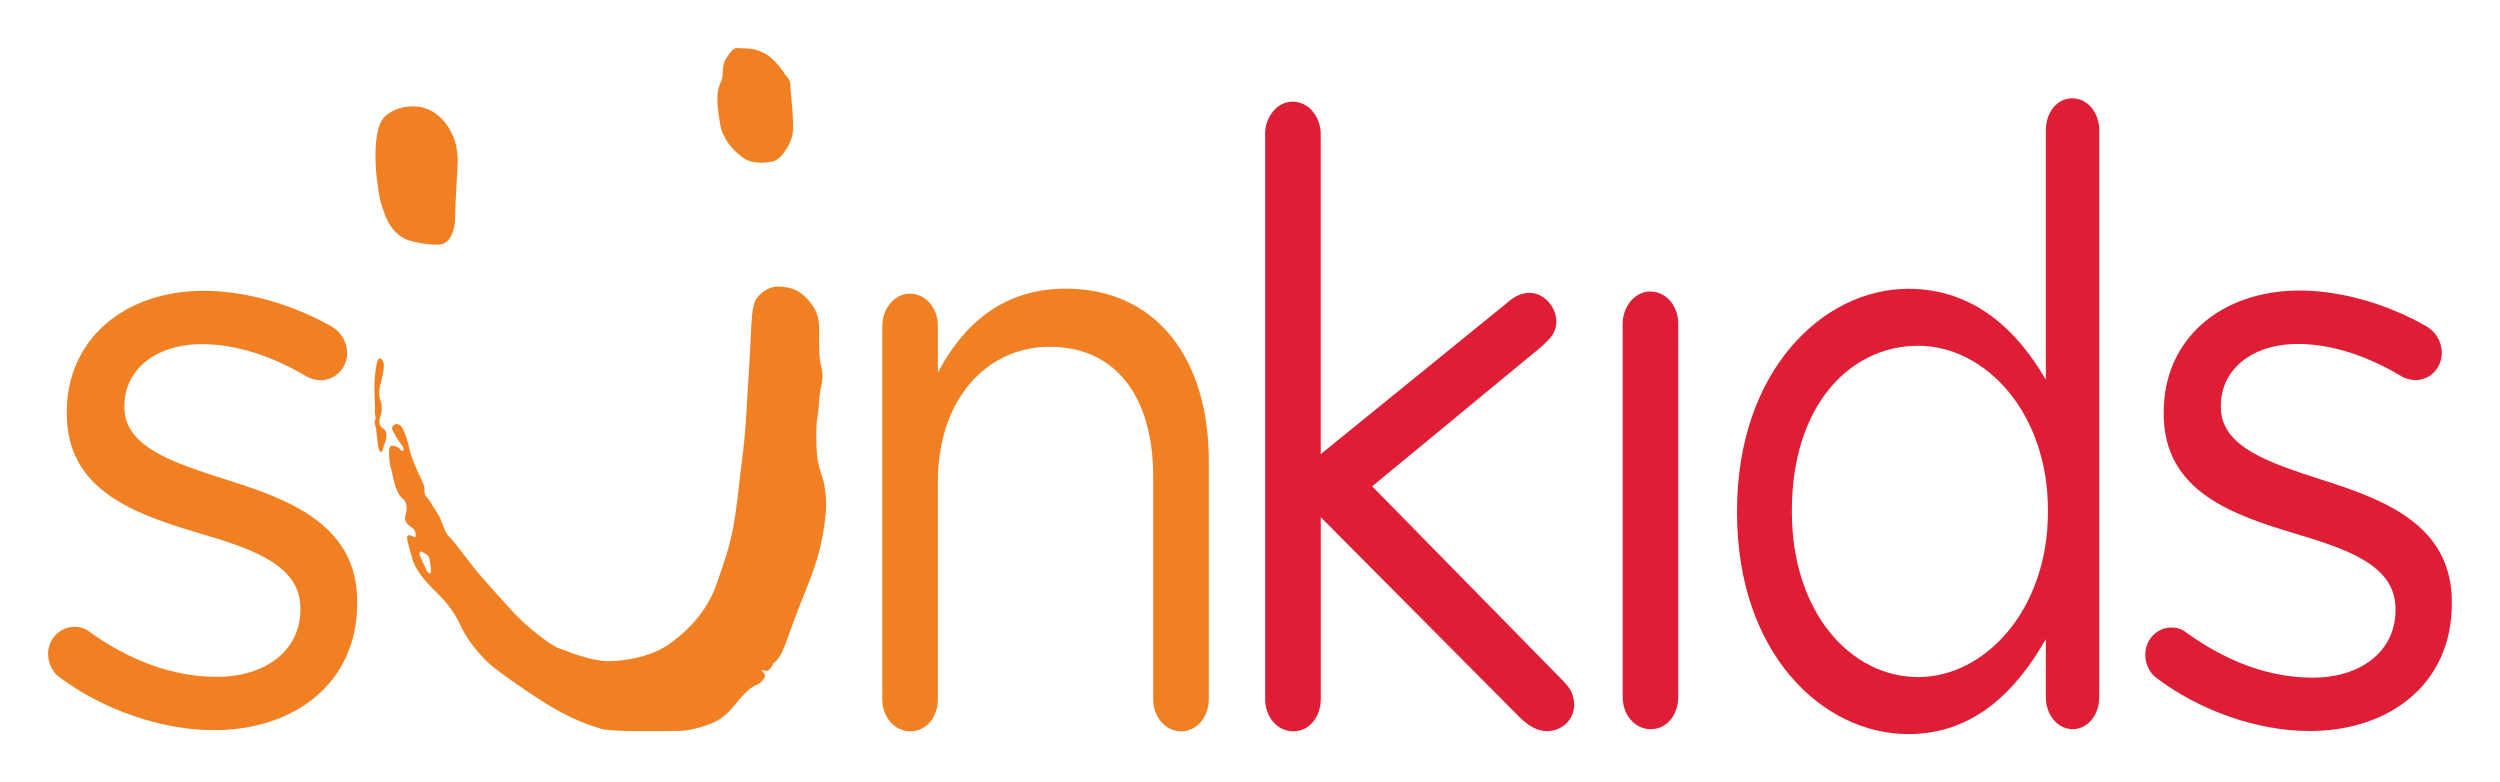
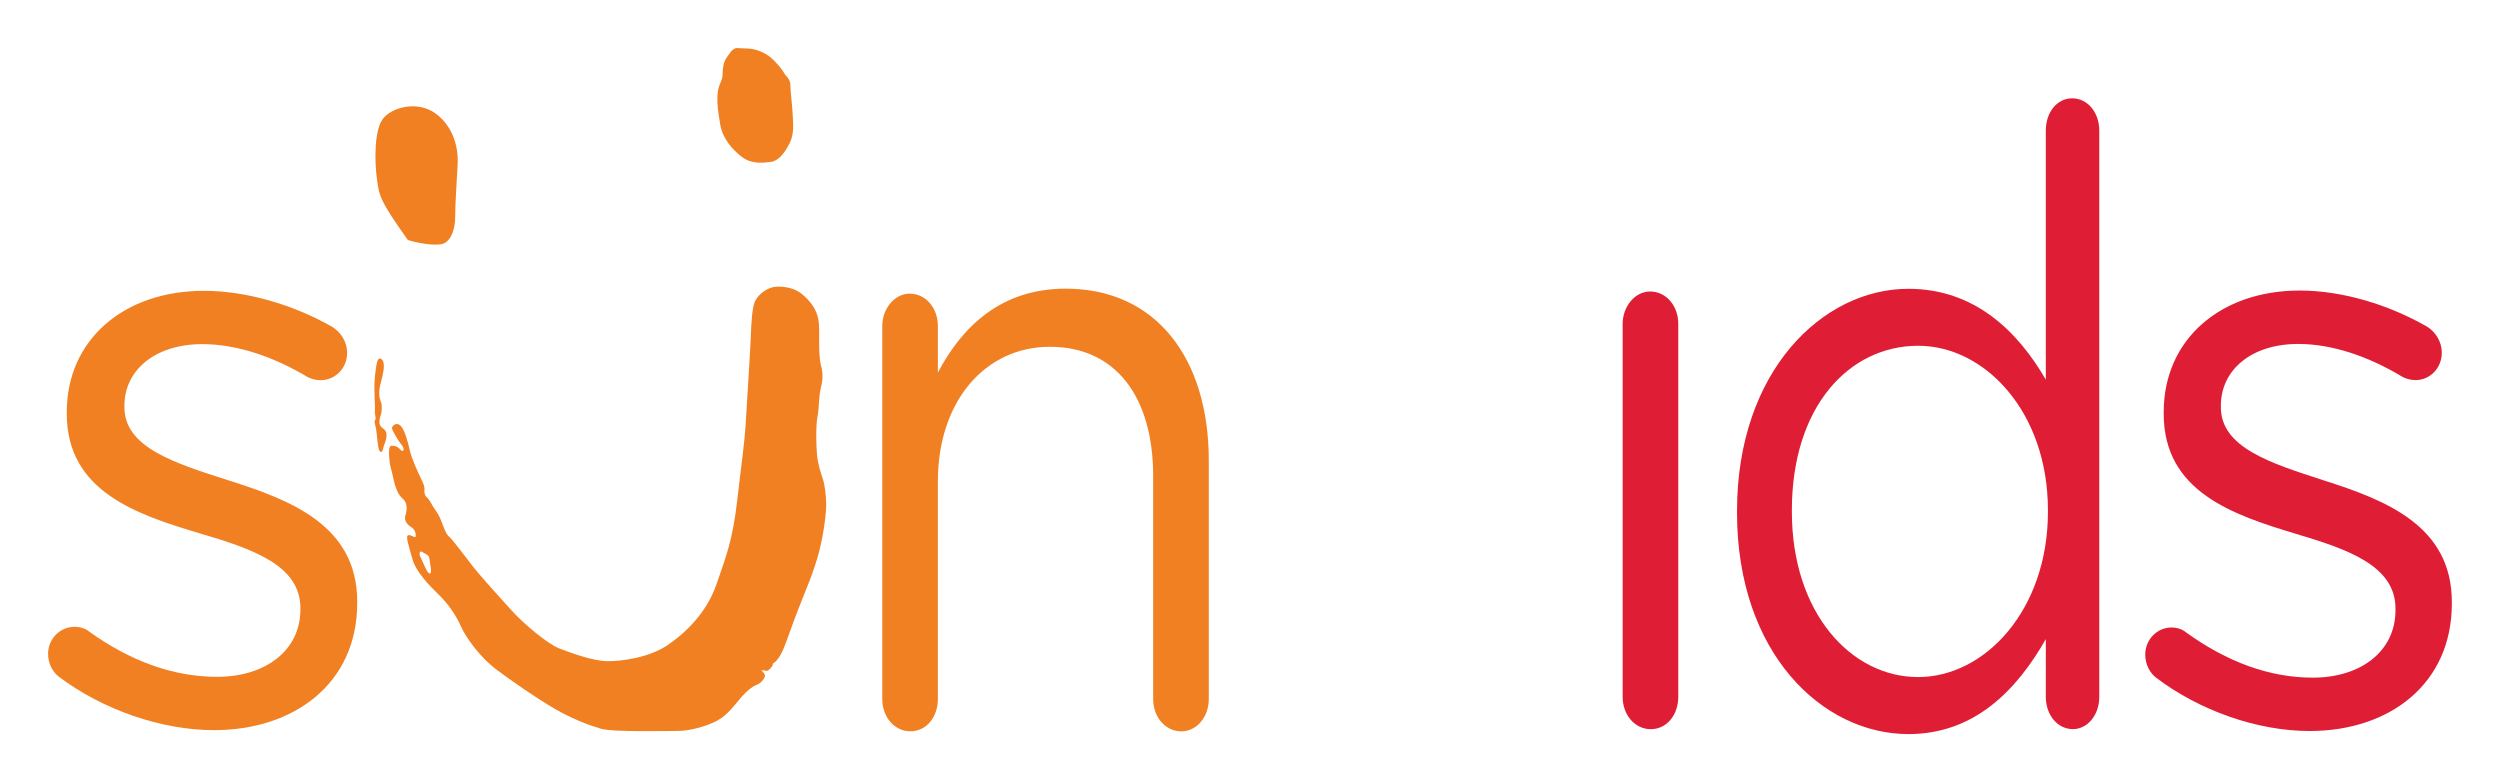
<svg xmlns="http://www.w3.org/2000/svg" id="Layer_1" x="0px" y="0px" viewBox="0 0 520 162.69" style="enable-background:new 0 0 520 162.69;" xml:space="preserve">
  <style type="text/css">	.st0{fill:#DF1E36;}	.st1{fill:#F18023;}</style>
  <g>
    <g>
      <g>
        <g>
          <g>
-             <path class="st0" d="M263.14,27.88c0-3.63,2.56-6.74,5.71-6.74c3.31,0,5.86,3.11,5.86,6.74v66.58l38.48-31.24      c1.65-1.49,3.14-2.31,4.94-2.31c3.16,0,5.9,3.25,5.56,6.52c-0.22,2.17-1.65,3.3-2.98,4.6l-35.3,29.12l39.5,40.25      c1.56,1.6,2.23,2.57,2.47,4.45c0.46,3.6-2.41,6.22-5.56,6.22c-2.1,0-3.9-1.05-5.92-3.07l-41.18-41.42v37.79      c0,3.8-2.4,6.74-5.71,6.74c-3.31,0-5.86-2.94-5.86-6.74V27.88z" />
-           </g>
+             </g>
          <g>
            <path class="st0" d="M436.65,144.96c0,3.78-2.45,6.7-5.49,6.7c-3.17,0-5.63-2.92-5.63-6.7v-12.03      c-6.06,10.65-14.86,19.76-28.58,19.76c-17.9,0-35.65-16.84-35.65-46.05v-0.34c0-29.04,17.75-46.23,35.65-46.23      c13.86,0,22.81,8.94,28.58,18.9V27.15c0-3.78,2.31-6.7,5.49-6.7c3.18,0,5.63,2.92,5.63,6.7V144.96z M372.71,106.12v0.34      c0,20.96,12.27,34.37,26.27,34.37c13.86,0,26.99-13.92,26.99-34.37v-0.34c0-20.45-13.13-34.2-26.99-34.2      C384.55,71.93,372.71,84.64,372.71,106.12z" />
          </g>
          <g>
            <path class="st0" d="M337.51,67.37c0-3.63,2.56-6.74,5.71-6.74c3.31,0,5.86,2.94,5.86,6.74v77.56c0,3.8-2.41,6.74-5.71,6.74      c-3.31,0-5.86-2.94-5.86-6.74V67.37z" />
          </g>
          <g>
            <path class="st0" d="M448.46,140.95c-1.12-0.85-2.25-2.56-2.25-4.79c0-3.08,2.41-5.64,5.46-5.64c1.12,0,2.25,0.34,3.05,1.03      c8.52,6.15,17.35,9.4,26.35,9.4c9.96,0,17.19-5.47,17.19-14.02v-0.34c0-8.89-9.8-12.31-20.73-15.56      c-13.02-3.93-27.48-8.72-27.48-24.96v-0.34c0-15.21,11.89-25.3,28.28-25.3c8.84,0,18.48,2.91,26.51,7.52      c1.61,1.02,3.05,2.91,3.05,5.47c0,3.08-2.41,5.64-5.46,5.64c-1.12,0-2.09-0.34-2.73-0.68c-7.07-4.27-14.62-6.84-21.69-6.84      c-9.8,0-16.07,5.47-16.07,12.82v0.34c0,8.38,10.28,11.62,21.37,15.21c12.85,4.1,26.67,9.4,26.67,25.3v0.34      c0,16.75-13.01,26.5-29.56,26.5C469.51,152.06,457.46,147.79,448.46,140.95z" />
          </g>
        </g>
      </g>
      <g>
        <g>
          <g>
            <g>
              <path class="st1" d="M12.27,140.78C11.13,139.93,10,138.22,10,136c0-3.07,2.43-5.62,5.51-5.62c1.13,0,2.27,0.34,3.08,1.02       c8.58,6.14,17.49,9.38,26.56,9.38c10.04,0,17.33-5.46,17.33-13.98v-0.34c0-8.86-9.88-12.27-20.89-15.51       c-13.12-3.92-27.7-8.7-27.7-24.89v-0.34c0-15.17,11.99-25.23,28.51-25.23c8.91,0,18.63,2.9,26.72,7.5       c1.62,1.02,3.08,2.9,3.08,5.46c0,3.07-2.43,5.63-5.51,5.63c-1.13,0-2.11-0.34-2.75-0.68c-7.13-4.26-14.74-6.82-21.86-6.82       c-9.88,0-16.2,5.45-16.2,12.79v0.34c0,8.35,10.37,11.59,21.54,15.17c12.96,4.09,26.88,9.38,26.88,25.23v0.34       c0,16.71-13.12,26.42-29.8,26.42C33.48,151.86,21.34,147.6,12.27,140.78z" />
            </g>
          </g>
          <g>
            <path class="st1" d="M183.51,67.82c0-3.63,2.56-6.74,5.71-6.74c3.31,0,5.86,2.94,5.86,6.74v9.67      c5.11-9.67,13.22-17.45,26.6-17.45c18.79,0,29.75,14.51,29.75,35.76v49.58c0,3.8-2.55,6.74-5.71,6.74      c-3.31,0-5.86-2.94-5.86-6.74V99.08c0-16.58-7.81-26.95-21.49-26.95c-13.38,0-23.29,11.23-23.29,27.98v45.26      c0,3.8-2.41,6.74-5.71,6.74c-3.31,0-5.86-2.94-5.86-6.74V67.82z" />
          </g>
          <g>
            <path class="st1" d="M77.98,78.38c0.18-1.68,0.39-3.88,1.01-3.82c0.62,0.06,1.01,0.79,0.79,2.42      c-0.23,1.63-0.68,2.75-0.84,3.88c-0.17,1.12,0,2.14,0.28,2.7c0.28,0.56,0.23,2.08,0,2.7c-0.23,0.62-0.51,1.74-0.06,2.36      c0.45,0.62,1.29,0.73,1.24,1.97s-0.56,1.91-0.67,2.53c-0.11,0.62-0.39,1.24-0.79,0.67c-0.39-0.56-0.56-3.82-0.73-4.67      c-0.17-0.84-0.45-1.41-0.17-1.8c0.28-0.39-0.17-1.12-0.06-1.91C78.09,84.62,77.7,80.96,77.98,78.38z" />
            <path class="st1" d="M81.02,95.86c-0.13-1.41-0.28-3.15,0.45-3.15c0.73,0,1.18,0.23,1.52,0.51c0.34,0.28,0.34,0.56,0.73,0.56      c0.39,0,0.28-0.73-0.22-1.29c-0.51-0.56-2.02-3.04-1.97-3.49c0.06-0.45,0.9-1.24,1.74-0.5c0.84,0.73,1.57,3.37,1.97,5.17      c0.39,1.8,1.8,4.78,2.42,6.07c0.62,1.29,0.68,1.69,0.62,2.19c-0.06,0.51,0.11,1.24,0.45,1.46c0.34,0.23,0.96,1.24,1.24,1.8      c0.28,0.56,1.18,1.52,1.74,2.98c0.56,1.46,1.07,2.98,1.69,3.43c0.62,0.45,3.6,4.5,5.06,6.35c1.46,1.86,5.34,6.13,7.93,9      c2.59,2.87,7.59,7.03,9.95,7.93c2.36,0.9,6.92,2.59,9.9,2.64c2.98,0.06,8.77-0.73,12.6-3.32c3.82-2.59,8.15-6.8,10.18-12.65      c2.02-5.85,3.37-9.17,4.33-17.54c0.96-8.38,1.52-11.7,1.8-16.64c0.28-4.95,0.9-14.11,1.01-17.21c0.11-3.09,0.28-6.52,1.01-7.76      c0.73-1.24,2.42-2.64,4.22-2.76c1.8-0.11,3.88,0.28,5.34,1.46c1.46,1.18,2.75,2.75,3.26,4.44c0.51,1.69,0.39,3.2,0.39,5.23      c0,2.02,0.06,3.94,0.34,5.06c0.28,1.13,0.62,2.36,0.06,4.67c-0.56,2.3-0.34,4.1-0.73,6.07c-0.39,1.97-0.28,6.3-0.11,8.1      c0.17,1.8,0.84,3.88,1.24,5.06c0.39,1.18,0.62,3.26,0.67,4.89c0.06,1.63-0.45,6.24-1.52,10.29c-1.07,4.05-2.64,7.59-4.16,11.47      c-1.52,3.88-2.31,6.41-3.15,8.44c-0.84,2.02-1.63,2.75-1.86,2.92c-0.22,0.17-0.39,0.11-0.45,0.56      c-0.06,0.45-0.96,1.24-1.18,1.24c-0.22,0-1.35-0.28-1.07,0c0.28,0.28,0.79,0.73,0.62,1.24c-0.17,0.51-0.9,1.41-1.74,1.69      c-0.84,0.28-1.91,1.18-3.04,2.42c-1.12,1.24-2.81,3.77-5.12,5c-2.3,1.24-5.85,2.14-8.1,2.14c-2.25,0-13.61,0.28-16.08-0.45      c-2.47-0.73-5.96-2.02-9.73-4.22c-3.77-2.19-8.94-5.79-12.09-8.15c-3.15-2.36-6.19-6.41-7.31-8.94      c-1.13-2.53-2.76-4.78-4.67-6.64c-1.91-1.86-4.67-4.67-5.4-7.31c-0.73-2.64-1.57-4.95-0.84-5c0.73-0.06,1.29,0.62,1.46,0.34      c0.17-0.28,0-1.41-0.67-1.86c-0.68-0.45-1.86-1.29-1.41-2.64c0.45-1.35,0.28-2.7-0.51-3.37c-0.79-0.67-1.46-1.74-1.97-4.11      C81.36,97.33,81.13,97.1,81.02,95.86z M89.28,119.26c0.51,0.22,0.39-0.9,0.28-1.41c-0.11-0.51-0.17-1.52-0.34-2.02      c-0.17-0.51-0.96-0.67-1.35-1.01c-0.39-0.34-0.85,0.1-0.45,0.96C88.22,117.46,88.78,119.03,89.28,119.26z" />
-             <path class="st1" d="M78.38,37.05c-0.43-3.16-0.68-10.35,1.52-12.65c2.19-2.31,6.97-3.21,10.29-1.07      c3.32,2.14,5.23,6.24,5,10.8c-0.22,4.55-0.51,8.1-0.51,10.85c0,2.75-0.9,5.57-3.09,5.85c-2.19,0.28-5.74-0.56-6.75-0.9      c-1.01-0.34-3.37-1.63-4.67-5C78.88,41.55,78.88,40.76,78.38,37.05z" />
+             <path class="st1" d="M78.38,37.05c-0.43-3.16-0.68-10.35,1.52-12.65c2.19-2.31,6.97-3.21,10.29-1.07      c3.32,2.14,5.23,6.24,5,10.8c-0.22,4.55-0.51,8.1-0.51,10.85c0,2.75-0.9,5.57-3.09,5.85c-2.19,0.28-5.74-0.56-6.75-0.9      C78.88,41.55,78.88,40.76,78.38,37.05z" />
            <path class="st1" d="M149.22,20.07c0.07-2.54,1.07-3.04,1.07-4.5c0-1.46,0.28-2.81,0.79-3.49c0.51-0.67,1.24-2.14,2.25-2.08      c1.01,0.06,2.19,0.06,3.04,0.17c0.84,0.11,2.59,0.67,3.88,1.74c1.29,1.07,2.64,2.81,2.87,3.32c0.22,0.51,1.29,1.12,1.29,2.53      c0,1.41,0.34,3.6,0.45,5.79c0.11,2.19,0.39,4.22-0.62,6.24c-1.01,2.02-2.36,3.71-3.88,3.88c-1.52,0.17-3.94,0.56-6.02-1.01      c-2.08-1.58-4.1-3.94-4.55-6.86C149.34,22.88,149.17,22.03,149.22,20.07z" />
          </g>
        </g>
      </g>
    </g>
  </g>
</svg>